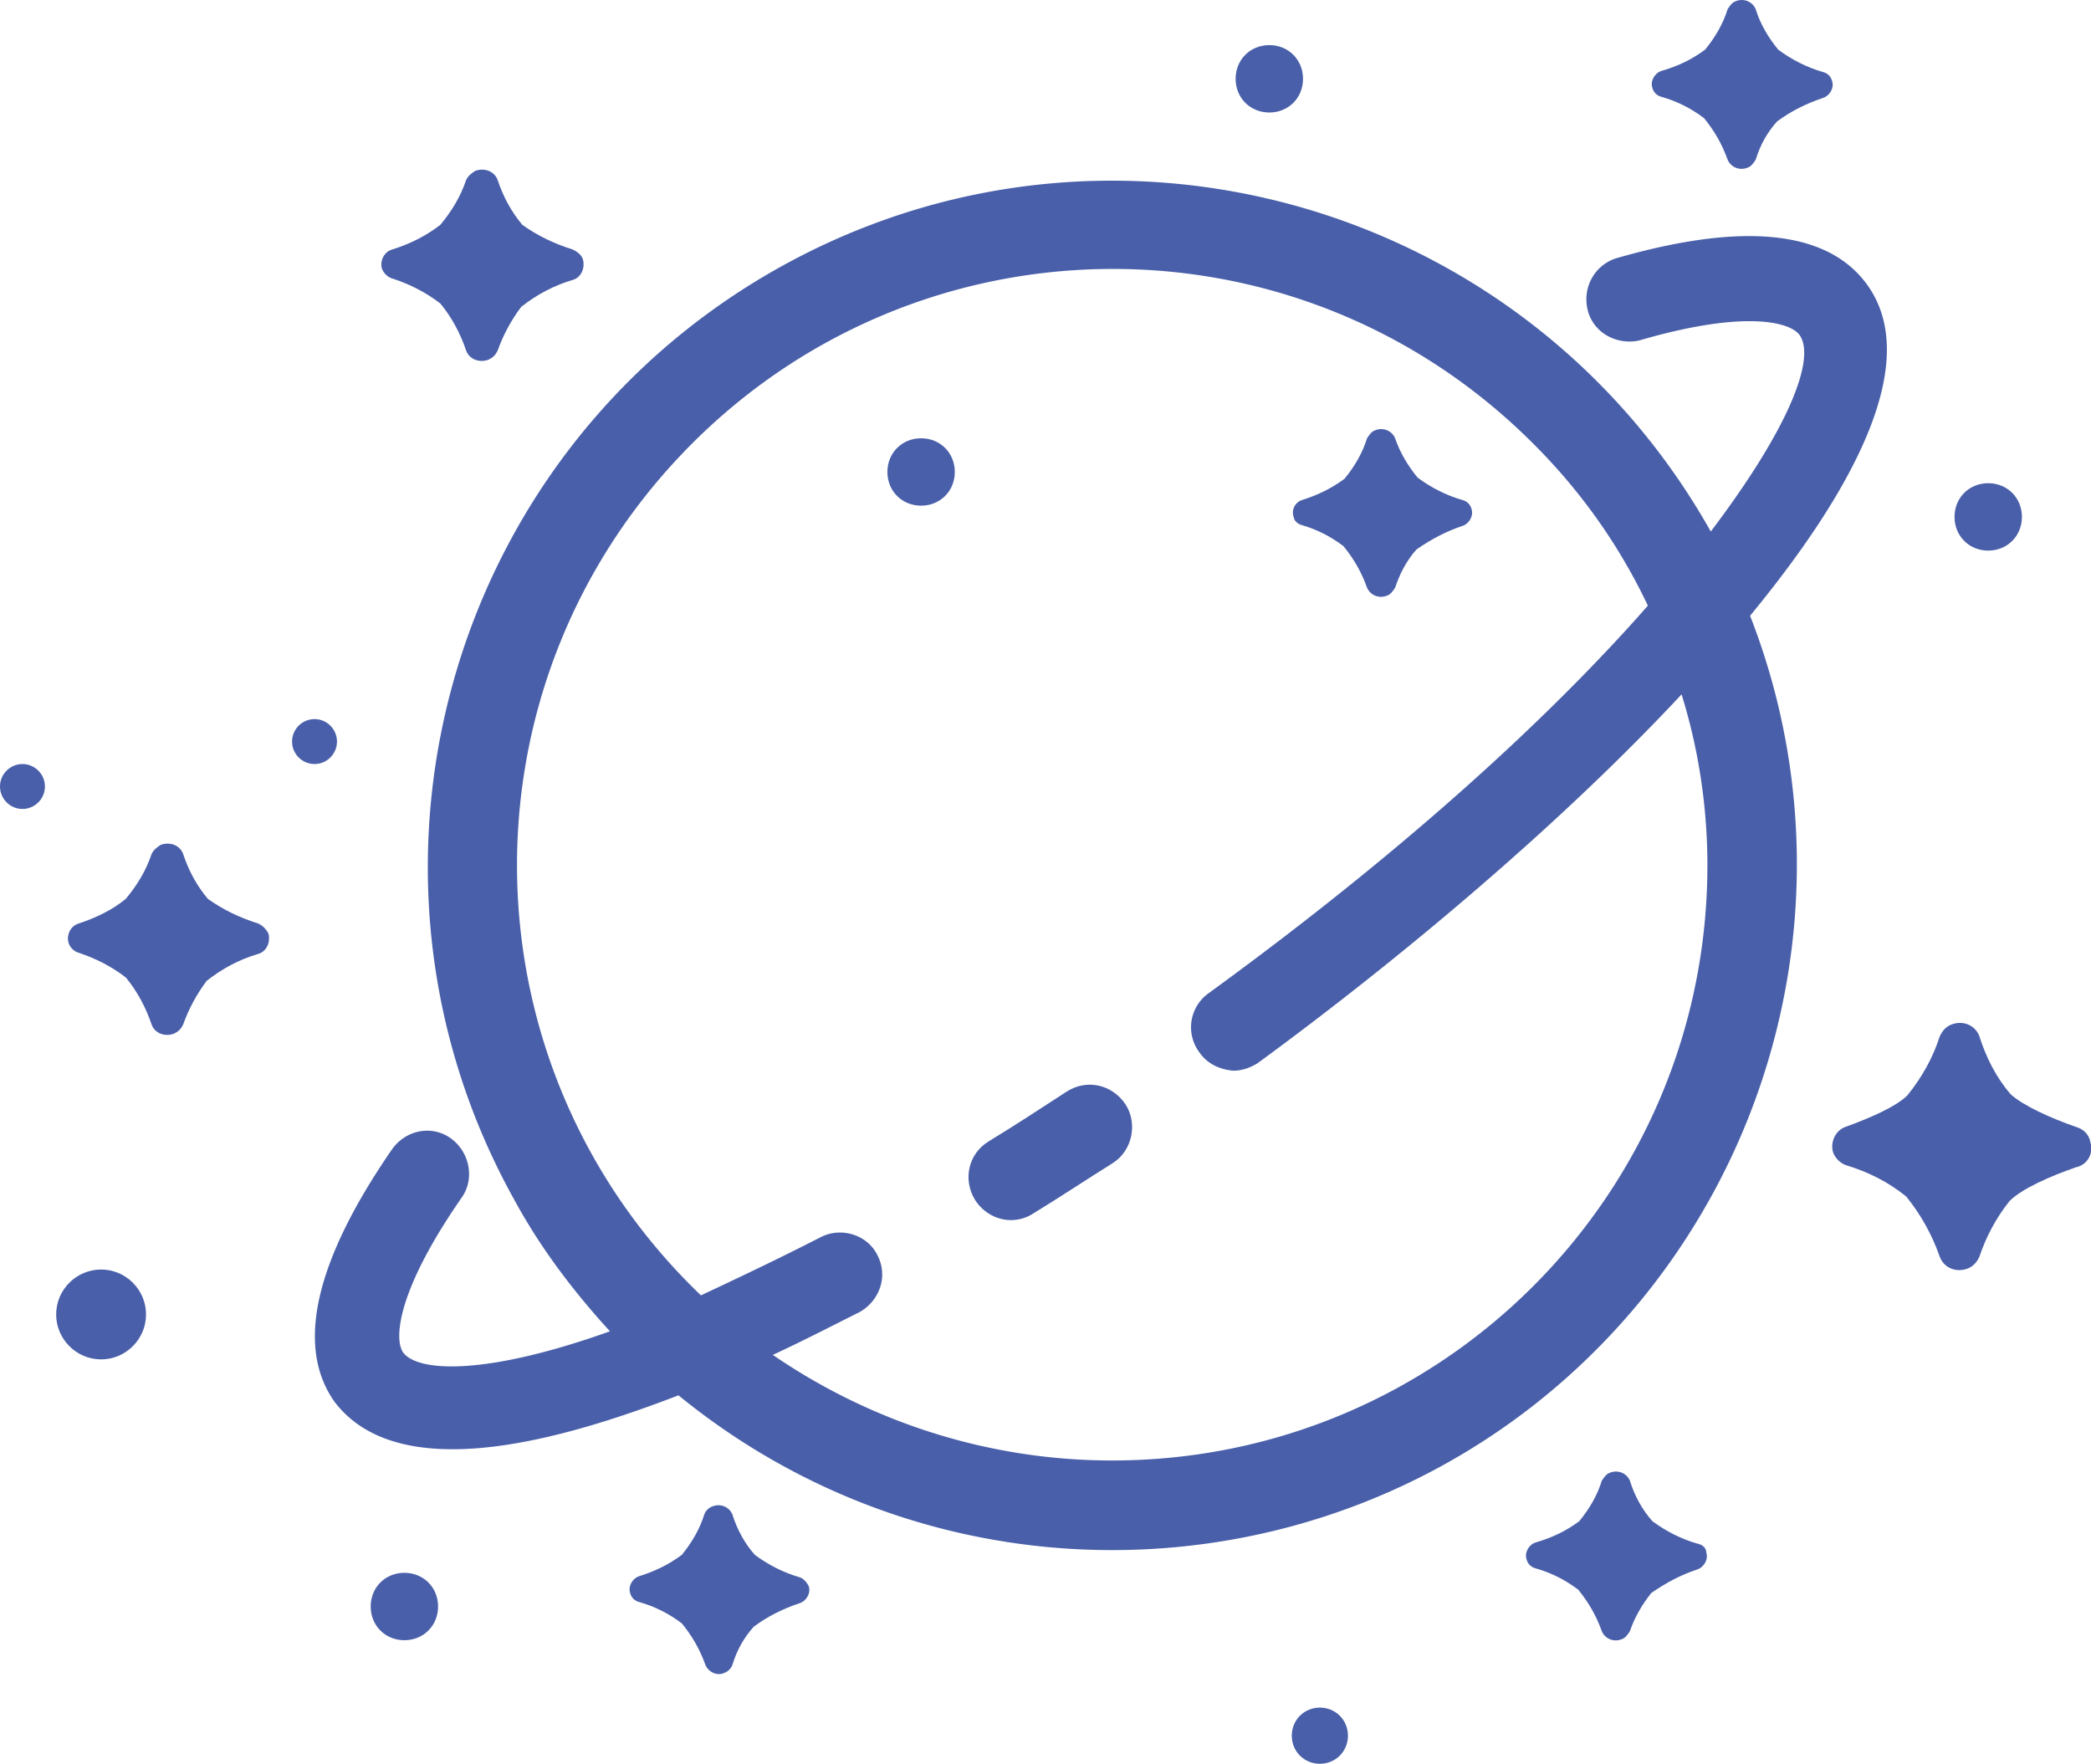
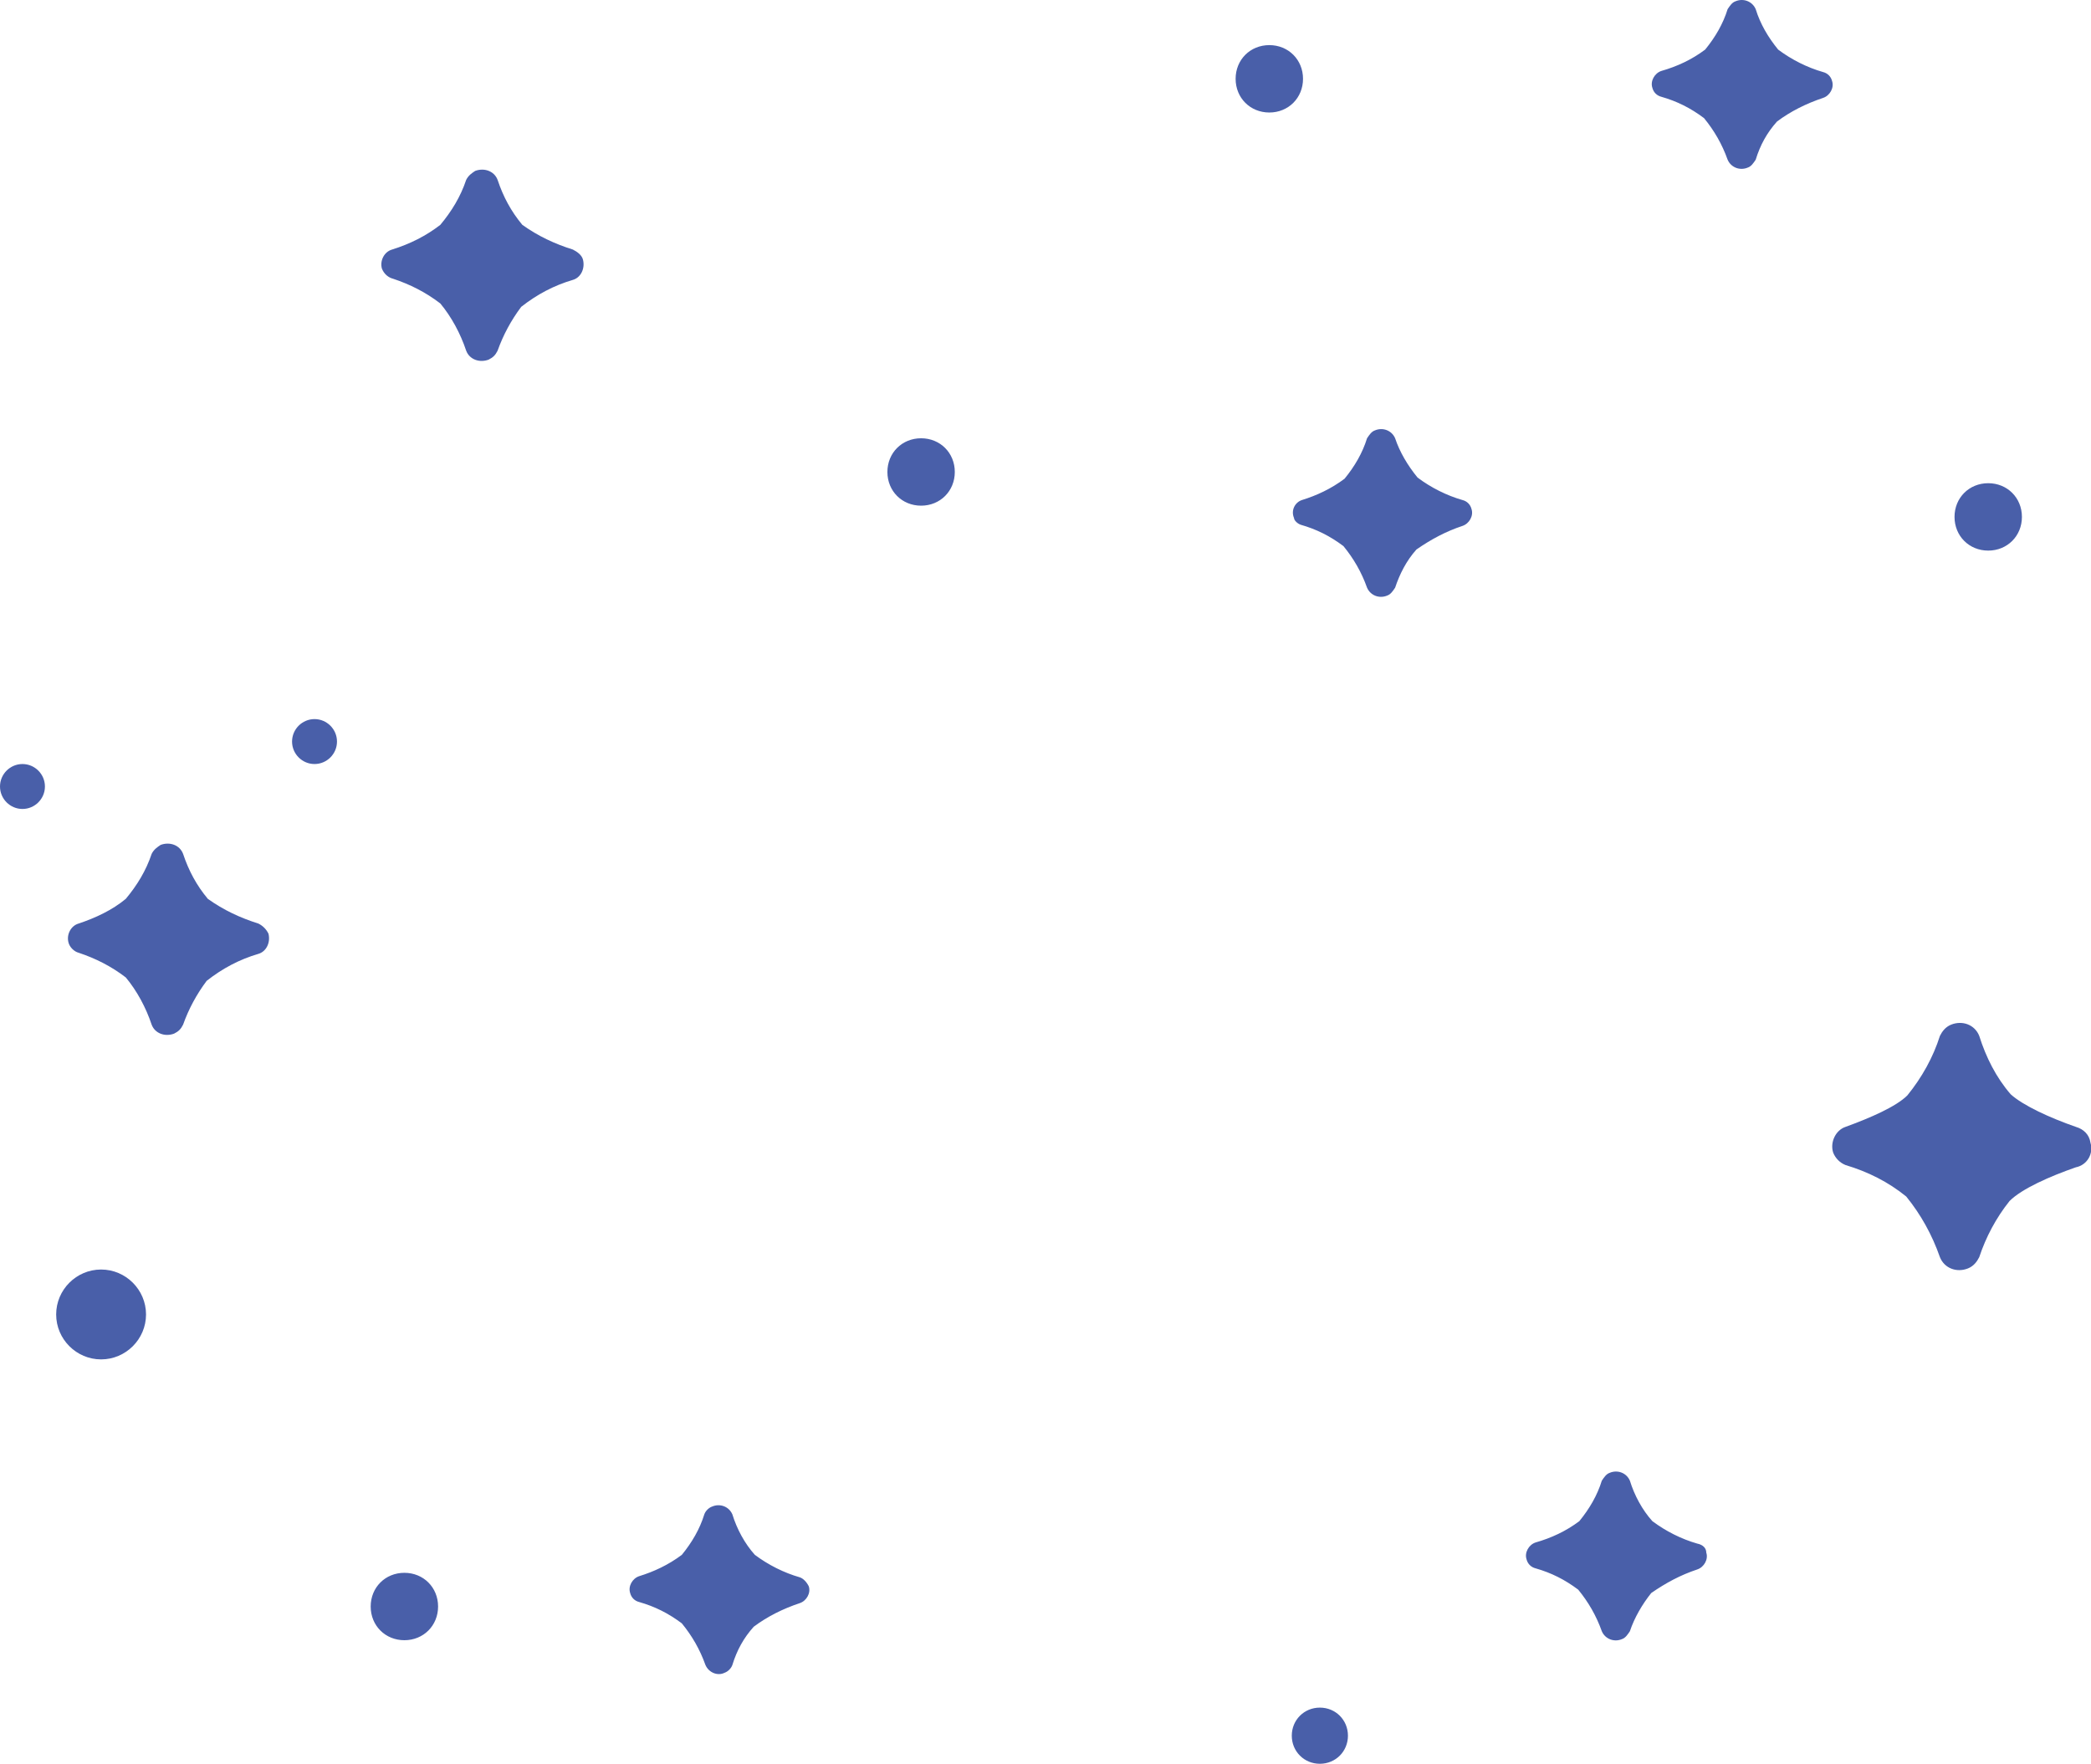
<svg xmlns="http://www.w3.org/2000/svg" t="1724816034492" class="icon" viewBox="0 0 1214 1024" version="1.1" p-id="14098" width="237.109" height="200">
  <path d="M228.257 161.84c9.782 3.261 18.913 7.826 27.391 14.348 6.522 7.826 11.739 17.608 15 27.391 1.956 5.217 7.826 7.174 13.043 5.217 2.609-1.304 3.913-2.609 5.217-5.217 3.261-9.13 7.826-17.608 13.695-25.434 9.13-7.174 18.913-12.391 30-15.652 4.565-1.304 7.174-6.522 5.869-11.739-0.652-2.609-3.261-4.565-5.869-5.869-10.435-3.261-20.217-7.826-29.347-14.348-6.522-7.826-11.087-16.304-14.348-26.087-1.956-5.217-7.826-7.174-13.043-5.217-1.956 1.304-3.913 2.609-5.217 5.217-3.261 9.782-8.478 18.261-15 26.087-8.478 6.522-17.608 11.087-28.043 14.348-4.565 1.304-7.174 6.522-5.869 11.087 1.304 3.261 3.913 5.217 6.522 5.869zM1205.198 654.223c-15-5.217-30.652-12.391-37.825-18.913-8.478-9.782-14.348-21.521-18.261-33.913-2.609-6.522-9.782-9.13-16.304-6.522-3.261 1.304-5.217 3.913-6.522 6.522-3.913 12.391-10.435 24.13-18.913 34.565-6.522 6.522-21.521 13.043-35.869 18.261-5.869 1.956-9.13 9.13-7.174 15 1.304 3.261 3.913 5.869 7.174 7.174 13.043 3.913 24.782 9.782 35.217 18.261 8.478 10.435 15 22.174 19.565 35.217 2.609 6.522 9.782 9.13 16.304 6.522 3.261-1.304 5.217-3.913 6.522-6.522 3.913-11.739 9.782-22.826 17.608-32.608 7.174-7.174 23.478-14.348 38.478-19.565 6.522-1.304 10.435-7.826 8.478-14.348-0.652-4.565-3.913-7.826-8.478-9.13zM755.205 304.664c9.13 2.609 16.956 6.522 24.782 12.391 5.869 7.174 10.435 15 13.695 24.13 1.956 4.565 7.174 6.522 11.739 4.565 1.956-0.652 3.261-2.609 4.565-4.565 2.609-7.826 6.522-15.652 12.391-22.174 8.478-5.869 16.956-10.435 26.739-13.695 3.913-1.304 6.522-5.869 5.217-9.782-0.652-2.609-2.609-4.565-5.217-5.217-9.13-2.609-18.261-7.174-26.087-13.043-5.869-7.174-10.435-15-13.043-22.826-1.956-4.565-7.174-6.522-11.739-4.565-1.956 0.652-3.261 2.609-4.565 4.565-2.609 8.478-7.174 16.304-13.043 23.478-7.826 5.869-16.304 9.782-24.782 12.391-3.913 1.304-6.522 5.869-4.565 10.435 0 1.304 1.956 3.261 3.913 3.913zM464.34 915.741c-9.13-2.609-18.261-7.174-26.087-13.043-5.869-6.522-10.435-15-13.043-23.478-1.956-4.565-7.174-6.522-11.739-4.565-1.956 0.652-3.913 2.609-4.565 4.565-2.609 8.478-7.174 16.304-13.043 23.478-7.826 5.869-16.304 9.782-24.782 12.391-3.913 1.304-6.522 5.869-5.217 9.782 0.652 2.609 2.609 4.565 5.217 5.217 9.13 2.609 16.956 6.522 24.782 12.391 5.869 7.174 10.435 15 13.695 24.13 1.956 4.565 7.174 6.522 11.087 4.565 1.956-0.652 3.913-2.609 4.565-4.565 2.609-8.478 6.522-15.652 12.391-22.174 7.826-5.869 16.956-10.435 26.739-13.695 3.913-1.304 6.522-5.869 5.217-9.782-1.304-2.609-3.261-4.565-5.217-5.217zM13.043 443.574c-7.174 0-13.043 5.869-13.043 13.043s5.869 13.043 13.043 13.043 13.043-5.869 13.043-13.043-5.869-13.043-13.043-13.043zM58.695 737.048c-14.348 0-26.087 11.739-26.087 26.087s11.739 26.087 26.087 26.087 26.087-11.739 26.087-26.087-11.739-26.087-26.087-26.087zM1154.329 319.663c11.087 0 19.565-8.478 19.565-19.565s-8.478-19.565-19.565-19.565-19.565 8.478-19.565 19.565 8.478 19.565 19.565 19.565zM766.292 991.392c-9.13 0-16.304 7.174-16.304 16.304s7.174 16.304 16.304 16.304 16.304-7.174 16.304-16.304-7.174-16.304-16.304-16.304zM964.55 56.189c9.13 2.609 16.956 6.522 24.782 12.391 5.869 7.174 10.435 15 13.695 24.13 1.956 4.565 7.174 6.522 11.739 4.565 1.956-0.652 3.261-2.609 4.565-4.565 2.609-8.478 6.522-15.652 12.391-22.174 7.826-5.869 16.956-10.435 26.739-13.695 3.913-1.304 6.522-5.869 5.217-9.782-0.652-2.609-2.609-4.565-5.217-5.217-9.13-2.609-18.261-7.174-26.087-13.043-5.869-7.174-10.435-15-13.043-23.478-1.956-4.565-7.174-6.522-11.739-4.565-1.956 0.652-3.261 2.609-4.565 4.565-2.609 8.478-7.174 16.304-13.043 23.478-7.826 5.869-16.304 9.782-25.434 12.391-3.913 1.304-6.522 5.869-5.217 9.782 0.652 2.609 2.609 4.565 5.217 5.217zM234.779 913.132c-11.087 0-19.565 8.478-19.565 19.565s8.478 19.565 19.565 19.565 19.565-8.478 19.565-19.565-8.478-19.565-19.565-19.565zM195.649 430.531c0-7.174-5.869-13.043-13.043-13.043s-13.043 5.869-13.043 13.043 5.869 13.043 13.043 13.043 13.043-5.869 13.043-13.043zM736.945 65.32c11.087 0 19.565-8.478 19.565-19.565s-8.478-19.565-19.565-19.565-19.565 8.478-19.565 19.565 8.478 19.565 19.565 19.565zM985.419 896.176c-9.13-2.609-18.261-7.174-26.087-13.043-5.869-6.522-10.435-15-13.043-23.478-1.956-4.565-7.174-6.522-11.739-4.565-1.956 0.652-3.261 2.609-4.565 4.565-2.609 8.478-7.174 16.304-13.043 23.478-7.826 5.869-16.304 9.782-25.434 12.391-3.913 1.304-6.522 5.869-5.217 9.782 0.652 2.609 2.609 4.565 5.217 5.217 9.13 2.609 16.956 6.522 24.782 12.391 5.869 7.174 10.435 15 13.695 24.13 1.956 4.565 7.174 6.522 11.739 4.565 1.956-0.652 3.261-2.609 4.565-4.565 2.609-7.826 7.174-15.652 12.391-22.174 8.478-5.869 16.956-10.435 26.739-13.695 3.913-1.304 6.522-5.869 5.217-9.782 0-2.609-1.956-4.565-5.217-5.217zM149.998 536.182c-10.435-3.261-20.217-7.826-29.347-14.348-6.522-7.826-11.087-16.304-14.348-26.087-1.956-5.217-7.826-7.174-13.043-5.217-1.956 1.304-3.913 2.609-5.217 5.217-3.261 9.782-8.478 18.261-15 26.087-7.826 6.522-17.608 11.087-27.391 14.348-4.565 1.304-7.174 6.522-5.869 11.087 0.652 2.609 3.261 5.217 5.869 5.869 9.782 3.261 18.913 7.826 27.391 14.348 6.522 7.826 11.739 17.608 15 27.391 1.956 5.217 7.826 7.174 13.043 5.217 2.609-1.304 3.913-2.609 5.217-5.217 3.261-9.13 7.826-17.608 13.695-25.434 9.13-7.174 18.913-12.391 30-15.652 4.565-1.304 7.174-6.522 5.869-11.739-1.304-2.609-3.261-4.565-5.869-5.869zM534.774 254.447c-11.087 0-19.565 8.478-19.565 19.565s8.478 19.565 19.565 19.565 19.565-8.478 19.565-19.565-8.478-19.565-19.565-19.565z" fill="#495FA9" p-id="14099" />
-   <path d="M1083.896 165.101c-22.826-31.304-71.738-36.521-146.085-15-13.043 4.565-19.565 18.261-15.652 31.304 3.913 12.391 16.956 18.913 29.347 16.304 62.608-18.261 88.042-10.435 93.259-3.261 9.782 13.695-6.522 54.782-51.521 114.129-108.259-192.388-350.864-260.213-541.948-152.606S191.736 506.182 299.343 697.918c15 27.391 33.913 52.173 54.782 74.999-73.042 26.087-111.52 23.478-119.998 12.391-5.217-7.174-4.565-34.565 33.913-89.999 7.826-11.087 4.565-26.739-6.522-34.565-11.087-7.826-26.087-4.565-33.913 6.522-44.999 65.216-56.086 114.781-33.26 146.737 15 19.565 39.13 27.391 68.477 27.391 38.478 0 85.433-13.695 131.085-31.304 170.215 138.911 420.645 114.129 559.556-56.086 90.651-111.52 114.781-262.822 62.608-396.515 63.912-77.607 99.129-149.345 67.825-192.388zM991.289 502.269c0 191.084-154.563 345.647-345.647 345.647-70.434 0-138.911-21.521-196.953-61.303 18.261-8.478 34.565-16.956 50.217-24.782 11.739-6.522 16.956-20.869 10.435-33.26-5.869-11.739-20.869-16.304-32.608-10.435-25.434 13.043-48.912 24.13-69.781 33.913-138.259-132.389-142.824-350.864-10.435-489.123s350.864-142.824 488.47-10.435c30 28.695 54.13 61.956 71.738 99.129-56.086 63.912-140.215 141.519-254.996 224.996a24.26 24.26 0 0 0-5.217 34.565c4.565 6.522 11.739 9.782 19.565 10.435 5.217 0 10.435-1.956 14.348-4.565 80.216-58.695 174.128-136.954 245.866-213.91 9.782 31.304 15 65.216 15 99.129z" fill="#495FA9" p-id="14100" />
-   <path d="M618.903 634.006c-15 9.782-30 19.565-44.999 28.695-11.739 7.174-15 22.174-7.826 33.913 4.565 7.174 12.391 11.739 20.869 11.739 4.565 0 9.13-1.304 13.043-3.913 15-9.13 30.652-19.565 46.304-29.347 11.087-7.174 14.348-22.826 7.174-33.913-7.826-11.739-22.826-15-34.565-7.174 0.652-0.652 0 0 0 0z" fill="#495FA9" p-id="14101" />
</svg>